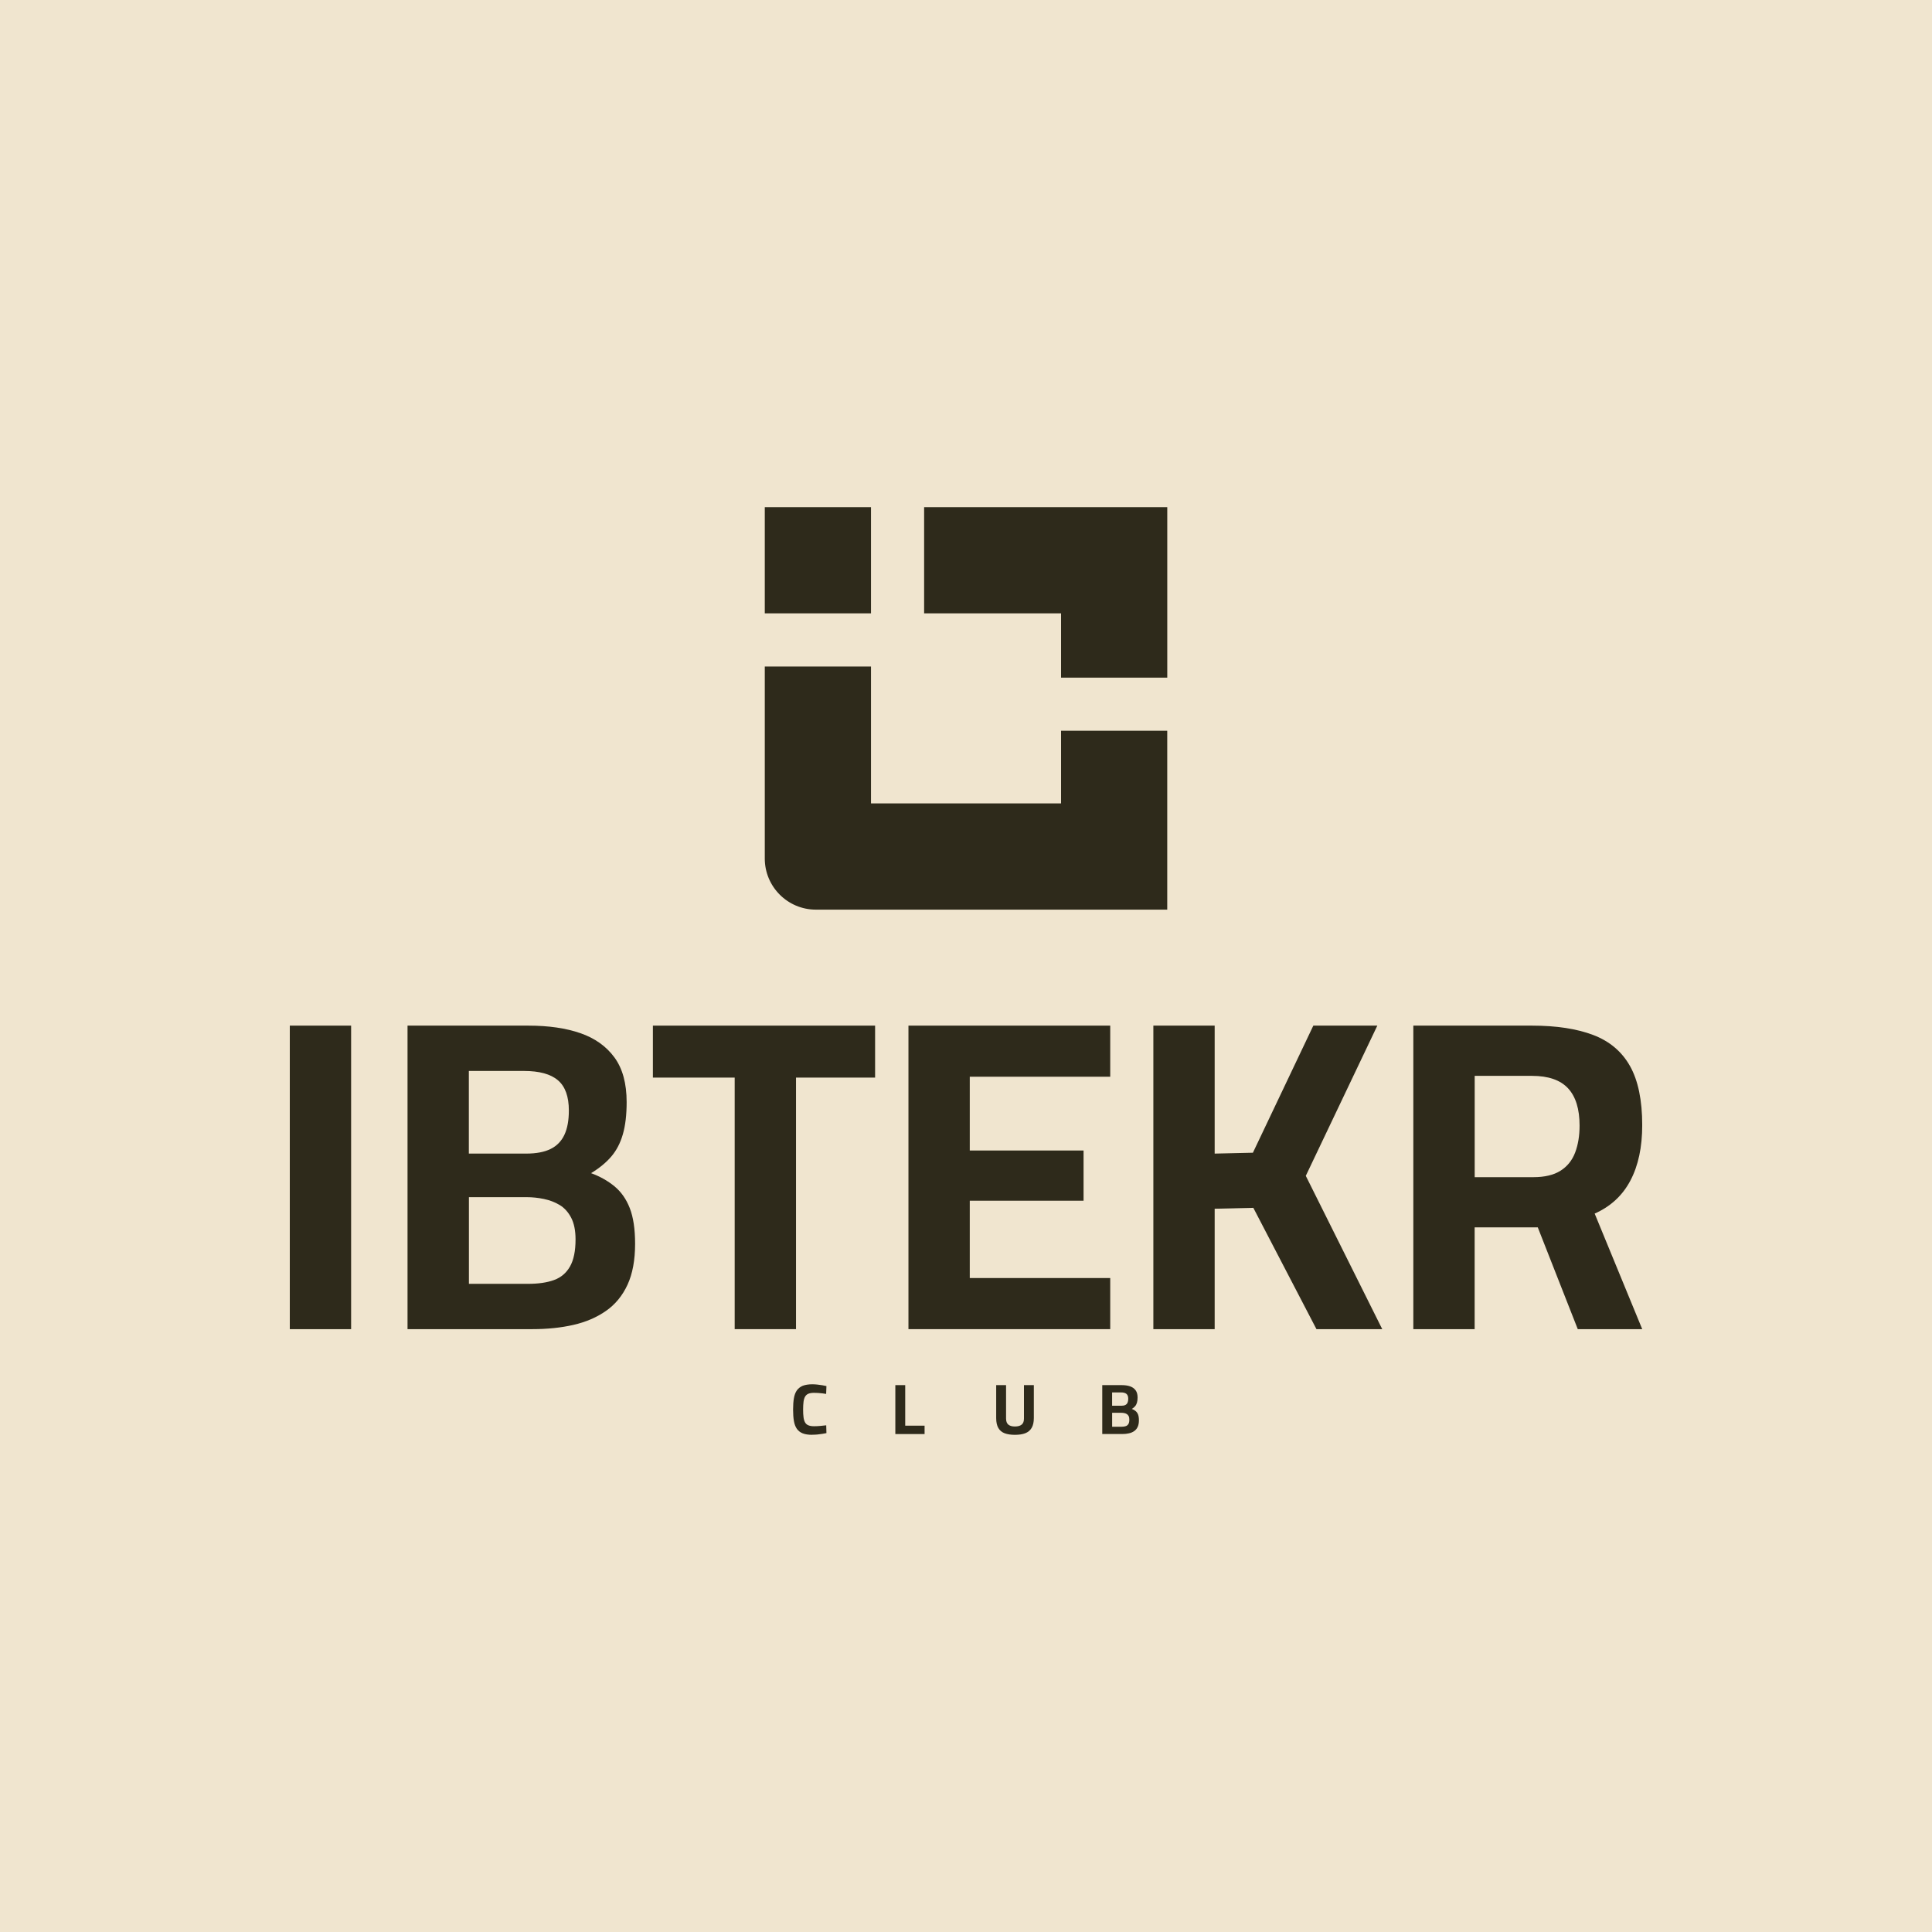
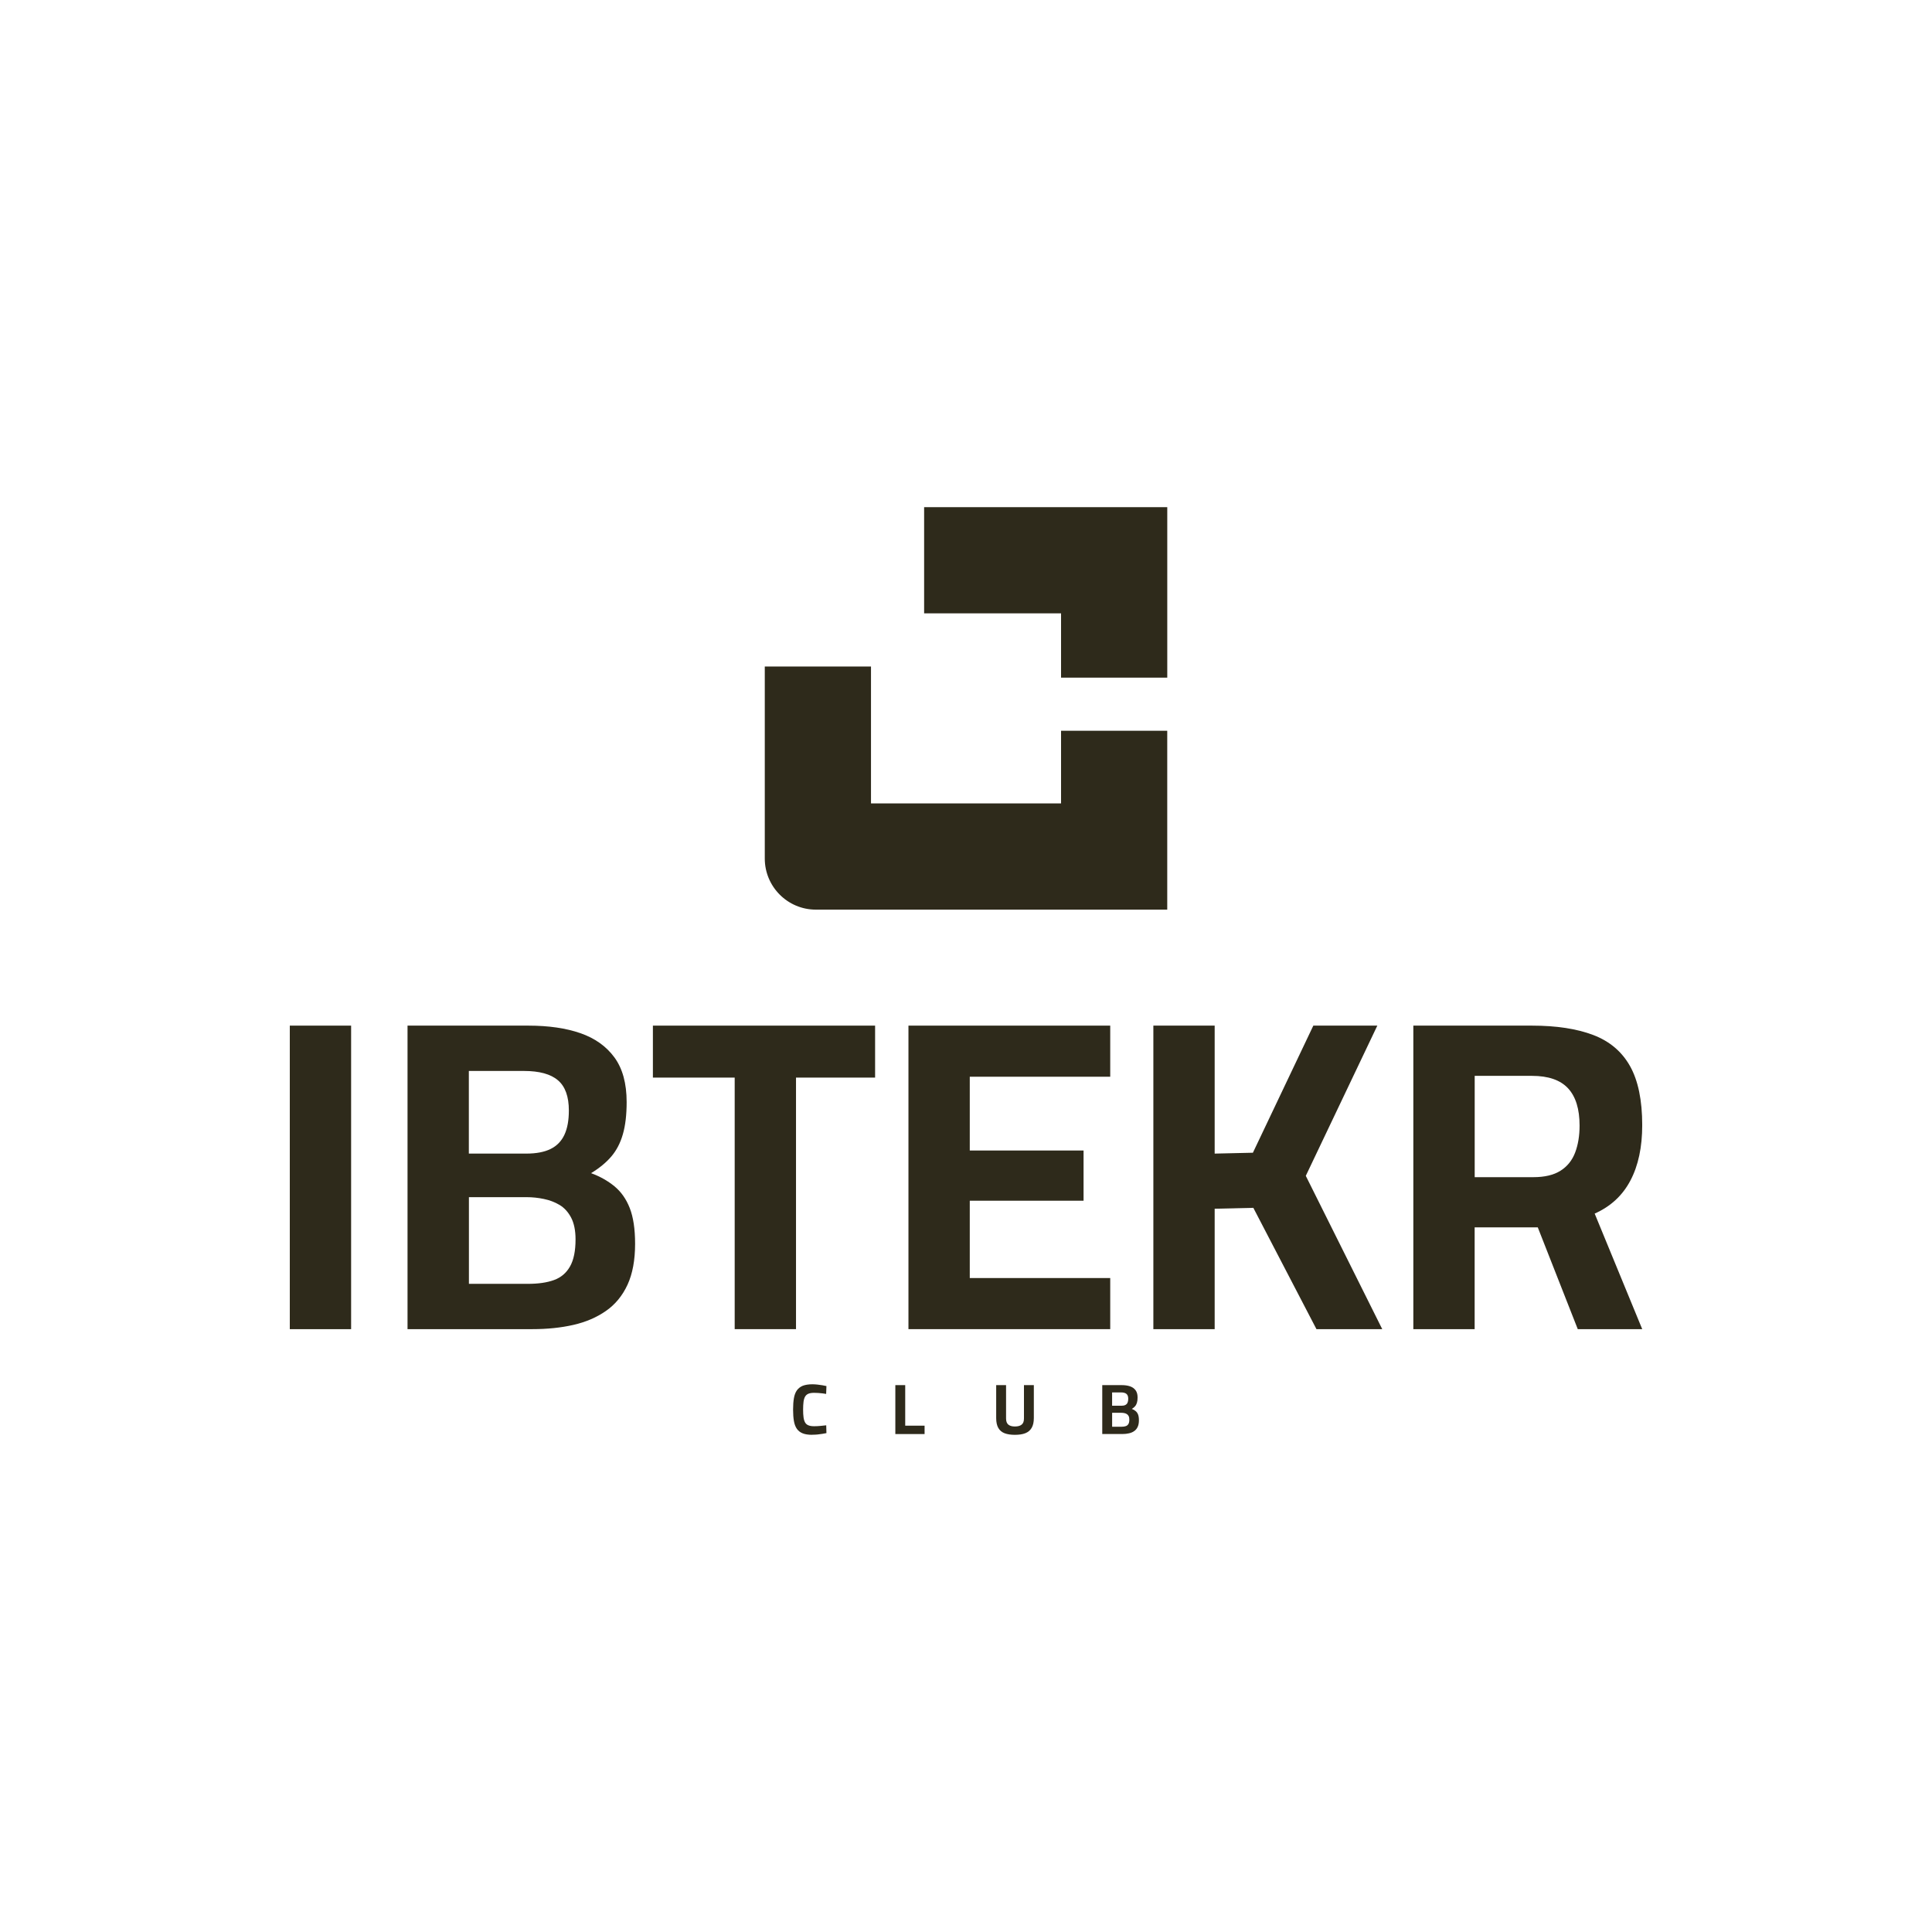
<svg xmlns="http://www.w3.org/2000/svg" width="80" height="80" viewBox="0 0 80 80" fill="none">
-   <rect width="80" height="80" fill="#F0E5CF" />
  <g clip-path="url(#clip0_4980_99206)">
-     <path d="M36.066 21H31.668V25.398H36.066V21Z" fill="#2E2A1B" />
    <path d="M48.334 21V28.06H43.936V25.398H38.266V21H48.334Z" fill="#2E2A1B" />
    <path d="M48.333 30.259V37.666H33.784C32.616 37.666 31.668 36.718 31.668 35.55V27.598H36.066V33.268H43.936V30.259H48.334H48.333Z" fill="#2E2A1B" />
    <path d="M12 55.038V42.469H14.539V55.038H12Z" fill="#2E2A1B" />
    <path d="M16.875 55.038V42.469H21.881C22.715 42.469 23.433 42.573 24.034 42.782C24.635 42.991 25.104 43.325 25.442 43.785C25.779 44.245 25.948 44.861 25.948 45.634C25.948 46.162 25.896 46.606 25.791 46.968C25.687 47.331 25.527 47.637 25.313 47.888C25.099 48.139 24.819 48.369 24.475 48.578C24.843 48.713 25.165 48.894 25.442 49.121C25.718 49.348 25.93 49.649 26.076 50.022C26.223 50.396 26.298 50.89 26.298 51.504C26.298 52.178 26.193 52.743 25.985 53.196C25.776 53.65 25.478 54.013 25.092 54.282C24.705 54.552 24.254 54.745 23.739 54.862C23.224 54.979 22.66 55.037 22.046 55.037H16.875V55.038ZM19.416 47.768H21.79C22.207 47.768 22.544 47.703 22.802 47.575C23.06 47.447 23.249 47.251 23.372 46.987C23.495 46.723 23.555 46.389 23.555 45.984C23.555 45.407 23.405 44.989 23.104 44.733C22.804 44.475 22.334 44.346 21.696 44.346H19.414V47.77L19.416 47.768ZM19.416 53.161H21.863C22.292 53.161 22.651 53.109 22.939 53.004C23.227 52.9 23.448 52.714 23.602 52.443C23.756 52.173 23.832 51.798 23.832 51.32C23.832 50.952 23.77 50.651 23.649 50.419C23.526 50.186 23.366 50.011 23.17 49.894C22.974 49.777 22.756 49.695 22.517 49.646C22.277 49.596 22.042 49.572 21.809 49.572H19.417V53.161H19.416Z" fill="#2E2A1B" />
    <path d="M30.422 55.037V44.621H27.035V42.469H36.236V44.621H32.961V55.037H30.422Z" fill="#2E2A1B" />
    <path d="M37.617 55.038V42.469H45.972V44.585H40.156V47.64H44.868V49.719H40.156V52.921H45.972V55.037H37.617V55.038Z" fill="#2E2A1B" />
    <path d="M47.758 55.038V42.469H50.297V47.768L51.88 47.732L54.382 42.469H57.032L54.07 48.689L57.236 55.038H54.512L51.898 50.014L50.297 50.051V55.038H47.758Z" fill="#2E2A1B" />
    <path d="M58.523 55.038V42.469H63.437C64.442 42.469 65.286 42.597 65.967 42.855C66.648 43.113 67.156 43.542 67.495 44.143C67.832 44.744 68.001 45.561 68.001 46.59C68.001 47.499 67.839 48.262 67.513 48.881C67.187 49.501 66.694 49.958 66.032 50.252L68.001 55.037H65.332L63.676 50.822H61.062V55.037H58.523V55.038ZM61.064 48.744H63.493C63.958 48.744 64.334 48.656 64.616 48.478C64.898 48.3 65.1 48.049 65.224 47.723C65.346 47.399 65.407 47.026 65.407 46.61C65.407 45.923 65.248 45.408 64.929 45.064C64.61 44.721 64.112 44.549 63.438 44.549H61.064V48.746V48.744Z" fill="#2E2A1B" />
    <path d="M33.627 59.412C33.469 59.412 33.339 59.392 33.238 59.352C33.136 59.311 33.056 59.249 32.996 59.164C32.937 59.079 32.896 58.971 32.874 58.84C32.851 58.708 32.84 58.552 32.84 58.37C32.84 58.188 32.851 58.028 32.874 57.897C32.896 57.766 32.937 57.657 32.996 57.573C33.056 57.488 33.138 57.425 33.24 57.382C33.345 57.342 33.477 57.32 33.64 57.32C33.705 57.32 33.774 57.325 33.844 57.332C33.915 57.34 33.984 57.349 34.05 57.36C34.116 57.371 34.173 57.382 34.221 57.394L34.209 57.719C34.17 57.711 34.121 57.704 34.061 57.697C34.002 57.69 33.941 57.684 33.881 57.68C33.82 57.676 33.762 57.674 33.709 57.674C33.614 57.674 33.537 57.686 33.477 57.71C33.418 57.734 33.372 57.773 33.339 57.828C33.307 57.883 33.284 57.955 33.273 58.042C33.262 58.13 33.255 58.239 33.255 58.367C33.255 58.495 33.26 58.601 33.273 58.689C33.284 58.776 33.307 58.848 33.338 58.902C33.369 58.957 33.415 58.996 33.476 59.02C33.537 59.045 33.614 59.057 33.712 59.057C33.791 59.057 33.878 59.053 33.974 59.044C34.07 59.036 34.149 59.027 34.212 59.019L34.221 59.342C34.173 59.352 34.116 59.361 34.051 59.373C33.987 59.384 33.917 59.392 33.844 59.4C33.771 59.407 33.699 59.409 33.628 59.409L33.627 59.412Z" fill="#2E2A1B" />
    <path d="M37.074 59.381V57.355H37.483V59.034H38.285V59.381H37.074Z" fill="#2E2A1B" />
    <path d="M42.024 59.413C41.858 59.413 41.717 59.392 41.601 59.349C41.486 59.305 41.398 59.233 41.339 59.13C41.28 59.028 41.25 58.892 41.25 58.722V57.355H41.659V58.738C41.659 58.855 41.69 58.938 41.752 58.99C41.814 59.041 41.904 59.068 42.023 59.068C42.147 59.068 42.242 59.042 42.305 58.99C42.369 58.94 42.4 58.855 42.4 58.738V57.355H42.809V58.717C42.809 58.887 42.779 59.023 42.718 59.126C42.658 59.229 42.57 59.302 42.455 59.347C42.339 59.392 42.195 59.413 42.023 59.413H42.024Z" fill="#2E2A1B" />
    <path d="M45.642 59.381V57.355H46.449C46.583 57.355 46.699 57.372 46.796 57.406C46.893 57.44 46.968 57.494 47.023 57.569C47.078 57.643 47.105 57.742 47.105 57.866C47.105 57.951 47.096 58.023 47.079 58.081C47.062 58.138 47.037 58.188 47.002 58.229C46.967 58.27 46.923 58.306 46.866 58.34C46.926 58.361 46.978 58.391 47.022 58.428C47.067 58.464 47.101 58.512 47.125 58.573C47.148 58.633 47.16 58.712 47.16 58.811C47.16 58.92 47.143 59.011 47.109 59.083C47.075 59.157 47.027 59.215 46.965 59.258C46.903 59.302 46.83 59.333 46.746 59.351C46.663 59.37 46.573 59.38 46.474 59.38H45.641L45.642 59.381ZM46.051 58.209H46.433C46.501 58.209 46.555 58.199 46.597 58.178C46.638 58.157 46.669 58.126 46.689 58.083C46.708 58.041 46.718 57.987 46.718 57.921C46.718 57.828 46.694 57.76 46.645 57.719C46.597 57.678 46.521 57.657 46.418 57.657H46.05V58.209H46.051ZM46.051 59.078H46.446C46.515 59.078 46.573 59.069 46.62 59.052C46.666 59.035 46.701 59.006 46.727 58.962C46.752 58.918 46.763 58.858 46.763 58.782C46.763 58.722 46.754 58.674 46.734 58.636C46.714 58.598 46.689 58.57 46.656 58.552C46.625 58.533 46.59 58.519 46.55 58.512C46.511 58.505 46.474 58.501 46.436 58.501H46.051V59.079V59.078Z" fill="#2E2A1B" />
  </g>
  <defs>
    <clipPath id="clip0_4980_99206">
      <rect width="56" height="38.411" fill="white" transform="translate(12 21)" />
    </clipPath>
  </defs>
</svg>